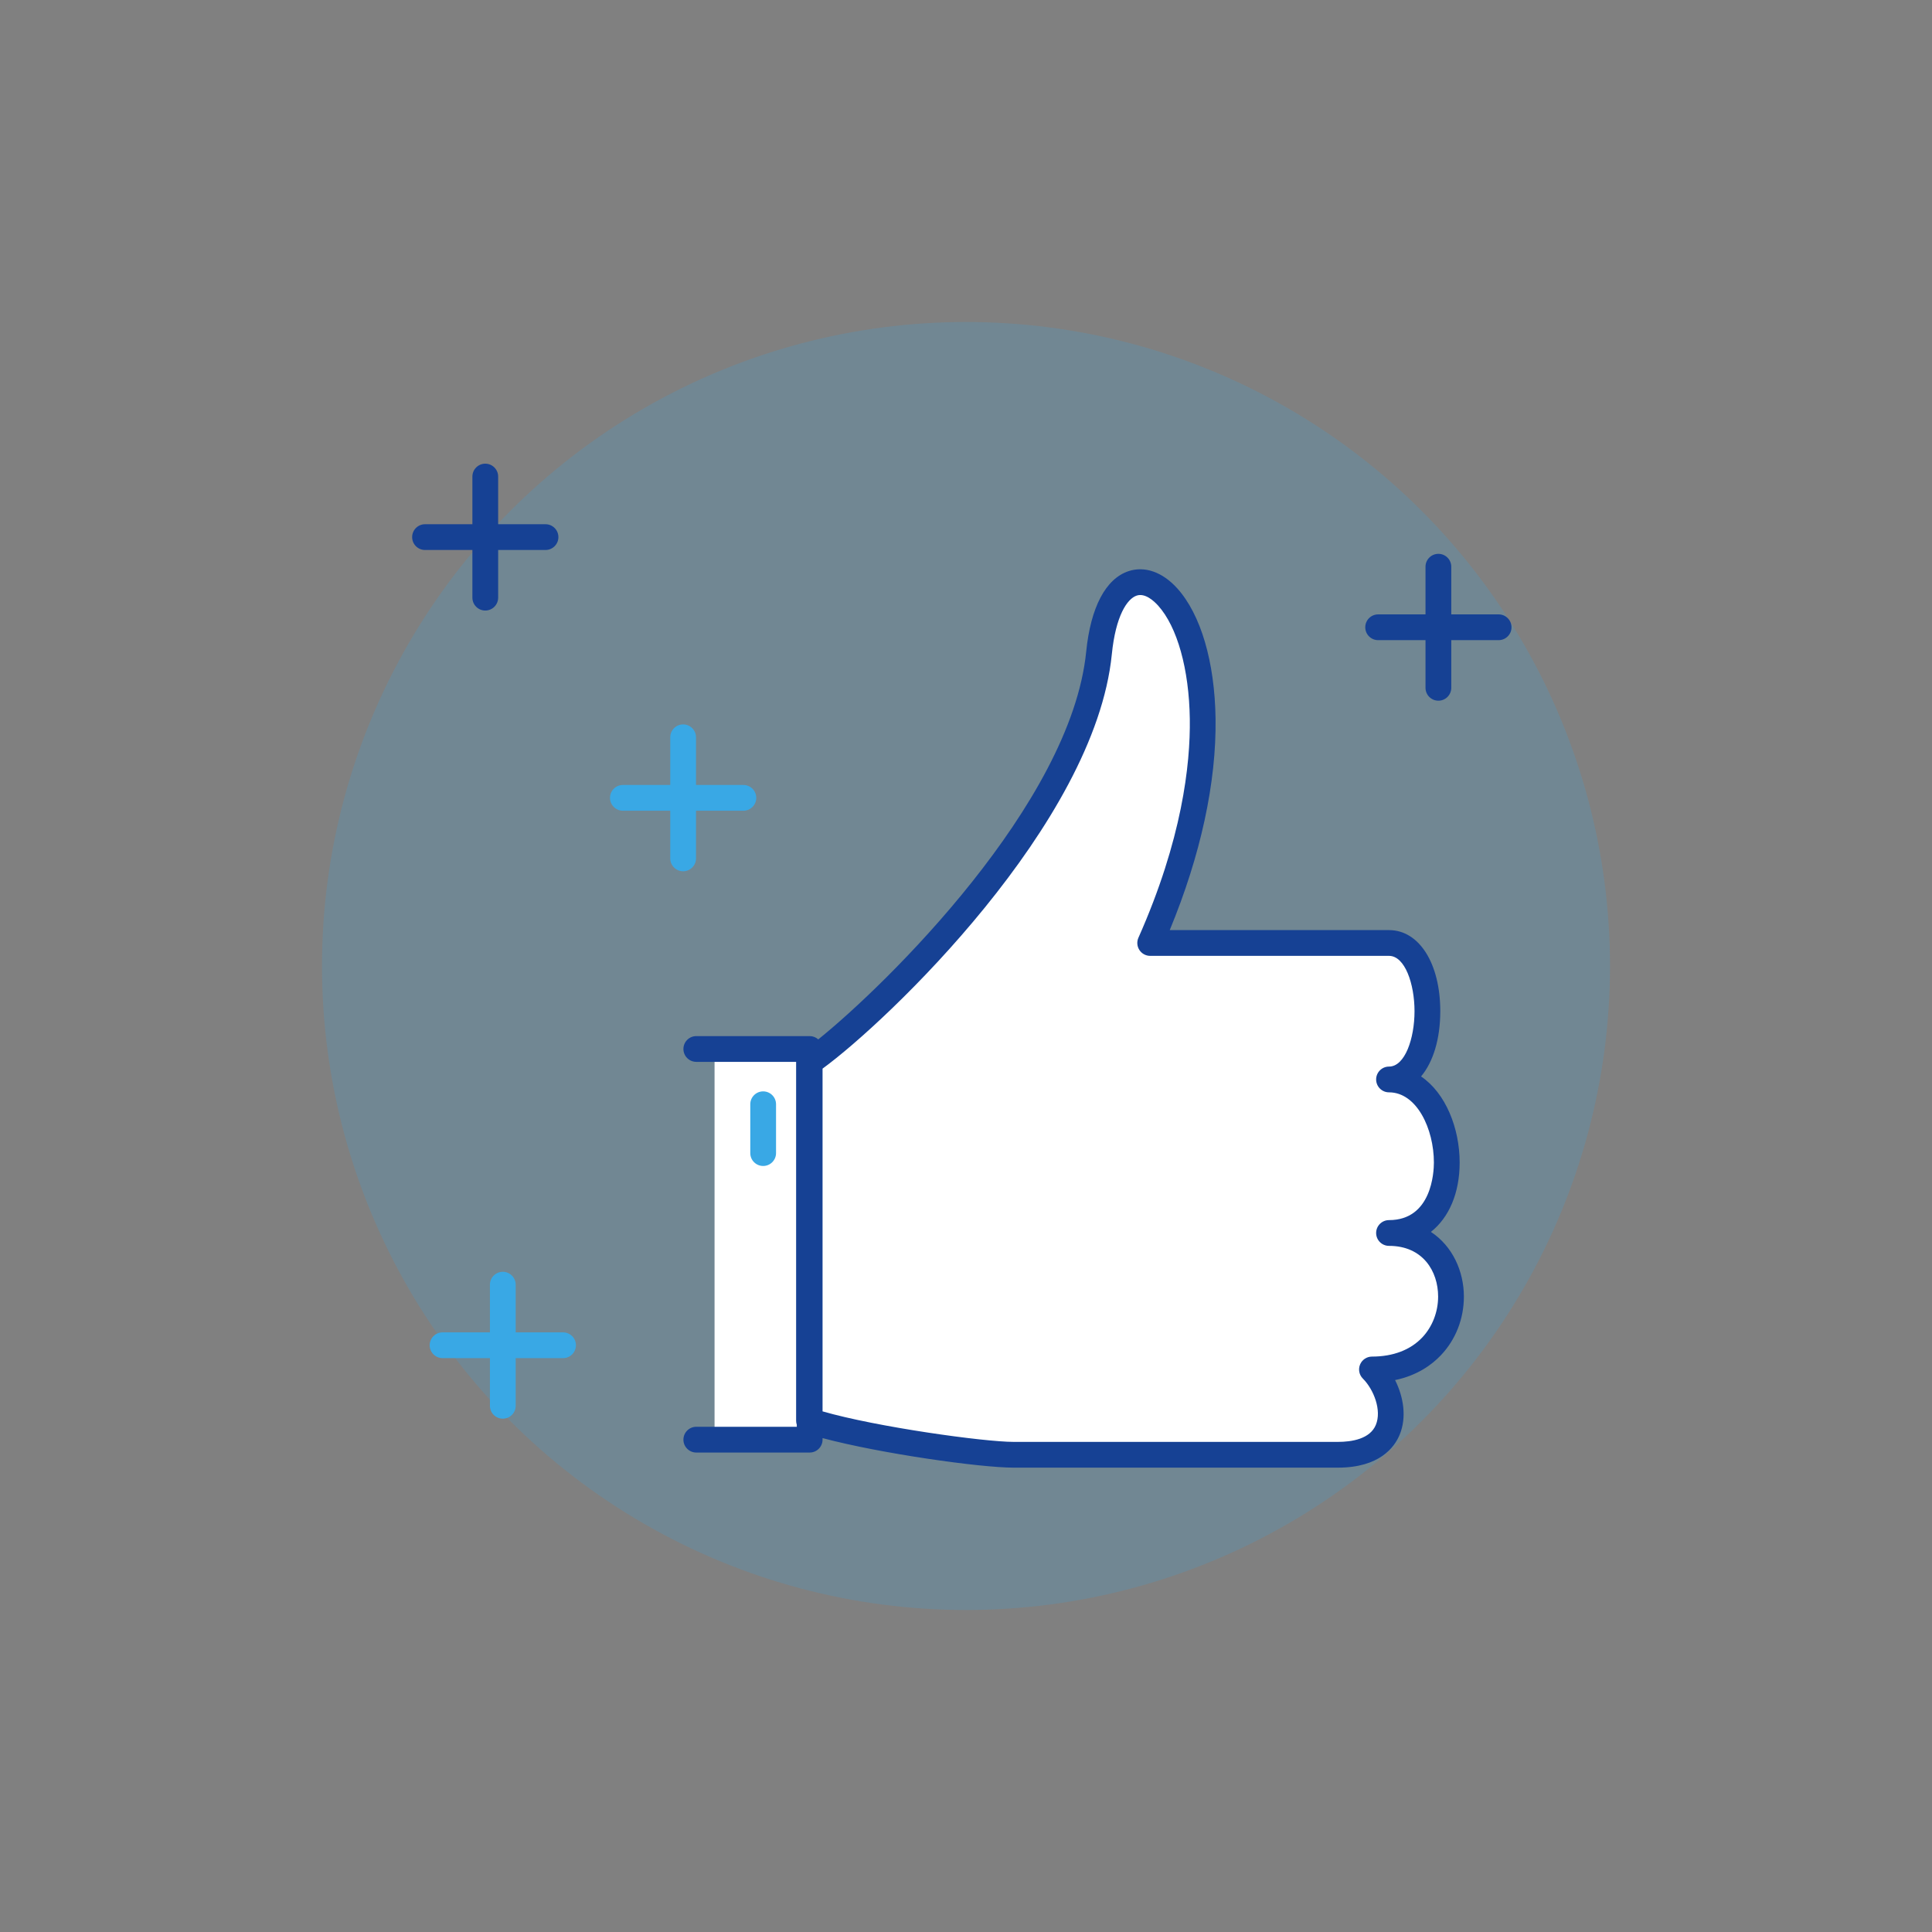
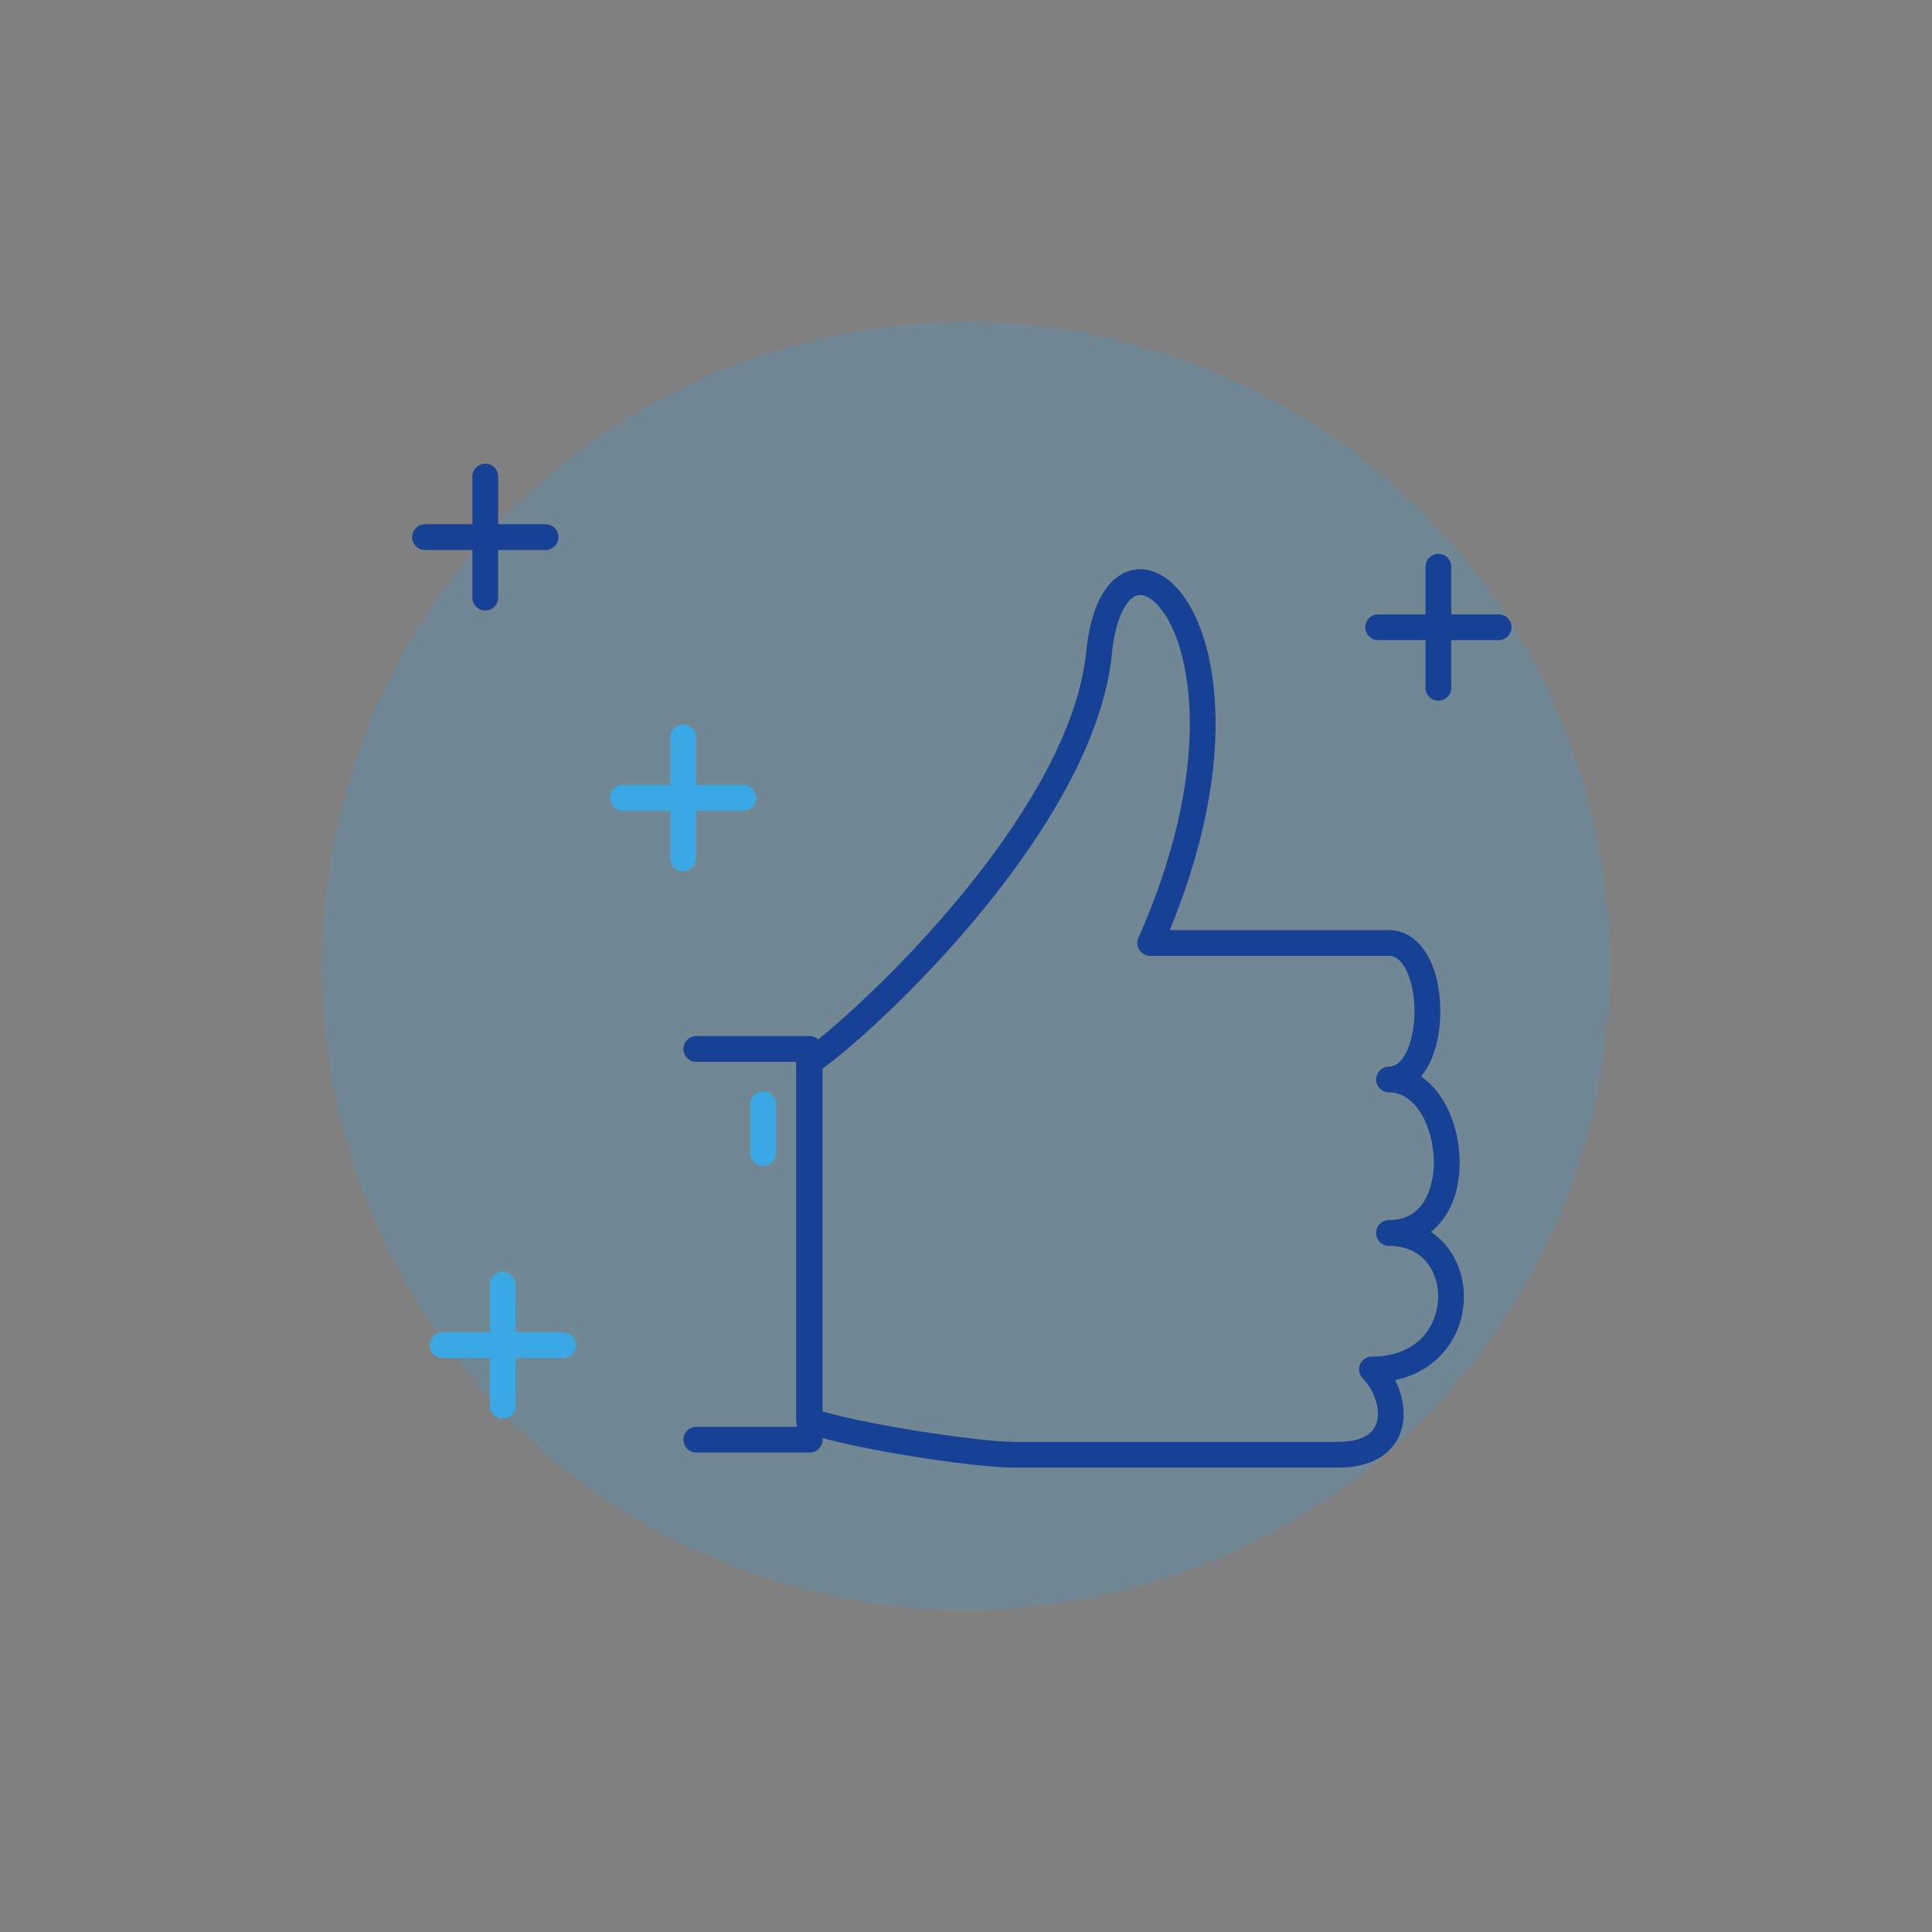
<svg xmlns="http://www.w3.org/2000/svg" width="300" height="300" viewBox="0 0 300 300" fill="none">
  <rect x="0" y="0" width="300" height="300" fill="#808080" stroke="none" />
  <circle cx="150" cy="150" r="100" fill="#39A8E5" fill-opacity="0.2" />
-   <path fill-rule="evenodd" clip-rule="evenodd" d="M170.653 101.394C168.004 127.885 133.567 159.672 125.62 164.97V220.599C133.567 223.248 152.11 225.897 157.408 225.897H207.738C218.334 225.897 217.01 216.625 213.037 212.652C228.93 212.652 228.93 191.46 215.685 191.46C228.93 191.46 226.281 167.619 215.685 167.619C223.632 167.619 223.632 146.427 215.685 146.427H178.599C199.791 98.745 173.302 74.905 170.653 101.394ZM125.417 223.552H110.956V162.887H125.417V223.552Z" fill="white" />
  <path fill-rule="evenodd" clip-rule="evenodd" d="M75.353 94.804C74.249 94.804 73.353 93.908 73.353 92.804V85.402H65.998C64.894 85.402 63.998 84.506 63.998 83.402C63.998 82.298 64.894 81.402 65.998 81.402H73.353V74C73.353 72.895 74.249 72 75.353 72C76.457 72 77.353 72.895 77.353 74V81.402H84.708C85.812 81.402 86.708 82.298 86.708 83.402C86.708 84.506 85.812 85.402 84.708 85.402H77.353V92.804C77.353 93.908 76.457 94.804 75.353 94.804ZM223.352 108.804C222.248 108.804 221.352 107.908 221.352 106.804V99.402H213.997C212.893 99.402 211.997 98.506 211.997 97.402C211.997 96.298 212.893 95.402 213.997 95.402H221.352V88C221.352 86.895 222.248 86 223.352 86C224.456 86 225.352 86.895 225.352 88V95.402H232.707C233.811 95.402 234.707 96.298 234.707 97.402C234.707 98.506 233.811 99.402 232.707 99.402H225.352V106.804C225.352 107.908 224.456 108.804 223.352 108.804ZM127.06 161.396C137.606 152.921 166.307 124.759 168.663 101.194C169.353 94.298 171.694 89.855 175.255 88.684C177.769 87.858 180.516 88.83 182.795 91.35C186.456 95.399 188.627 102.772 188.751 111.58C188.892 121.515 186.437 132.815 181.635 144.426H215.686C220.373 144.426 223.646 149.605 223.646 157.021C223.646 161.359 222.527 164.931 220.66 167.15C224.484 169.732 226.654 175.194 226.654 180.521C226.654 185.273 224.992 189.068 222.19 191.289C225.57 193.507 227.311 197.435 227.311 201.331C227.311 204.779 226.043 208.014 223.741 210.44C222.351 211.904 220.083 213.583 216.627 214.298C217.927 216.875 218.467 220.057 217.337 222.786C216.546 224.694 214.248 227.896 207.739 227.896H157.409C152.183 227.896 136.65 225.696 127.726 223.306V223.55C127.726 224.654 126.83 225.55 125.726 225.55H108.121C107.016 225.55 106.121 224.654 106.121 223.55C106.121 222.446 107.016 221.55 108.121 221.55H123.726V221.238C123.658 221.036 123.621 220.82 123.621 220.598V164.969C123.621 164.941 123.622 164.913 123.623 164.885H108.121C107.016 164.885 106.121 163.99 106.121 162.885C106.121 161.781 107.016 160.885 108.121 160.885H125.726C126.238 160.885 126.706 161.078 127.06 161.396ZM127.726 219.156C136.14 221.585 152.802 223.896 157.409 223.896H207.739C209.933 223.896 212.737 223.437 213.641 221.255C214.577 218.996 213.322 215.764 211.623 214.064C211.051 213.493 210.88 212.632 211.19 211.885C211.499 211.138 212.228 210.65 213.038 210.65C216.302 210.65 218.999 209.625 220.84 207.687C222.411 206.032 223.311 203.715 223.311 201.331C223.311 197.413 220.954 193.458 215.686 193.458C214.582 193.458 213.686 192.563 213.686 191.458C213.686 190.354 214.582 189.458 215.686 189.458C222.318 189.458 222.654 182.014 222.654 180.521C222.654 175.277 219.99 169.618 215.686 169.618C214.582 169.618 213.686 168.722 213.686 167.618C213.686 166.513 214.582 165.618 215.686 165.618C218.165 165.618 219.646 161.247 219.646 157.021C219.646 152.796 218.165 148.426 215.686 148.426H178.6C177.923 148.426 177.292 148.083 176.924 147.516C176.555 146.948 176.498 146.232 176.773 145.613C183.549 130.368 184.852 118.722 184.752 111.637C184.643 103.902 182.802 97.322 179.829 94.033C179.141 93.273 177.796 92.058 176.505 92.484C175.03 92.969 173.241 95.616 172.644 101.592C170.013 127.899 137.708 158.665 127.726 165.936V219.156Z" fill="#164194" />
  <path fill-rule="evenodd" clip-rule="evenodd" d="M104.076 133.291C104.076 134.395 104.972 135.291 106.076 135.291C107.18 135.291 108.076 134.395 108.076 133.291V125.889H115.431C116.535 125.889 117.431 124.993 117.431 123.889C117.431 122.785 116.535 121.889 115.431 121.889H108.076V114.486C108.076 113.381 107.18 112.486 106.076 112.486C104.972 112.486 104.076 113.381 104.076 114.486V121.889H96.721C95.616 121.889 94.721 122.785 94.721 123.889C94.721 124.993 95.616 125.889 96.721 125.889H104.076V133.291ZM78.076 220.291C76.972 220.291 76.076 219.395 76.076 218.291V210.889H68.721C67.616 210.889 66.721 209.993 66.721 208.889C66.721 207.785 67.616 206.889 68.721 206.889H76.076V199.486C76.076 198.381 76.972 197.486 78.076 197.486C79.18 197.486 80.076 198.381 80.076 199.486V206.889H87.431C88.535 206.889 89.431 207.785 89.431 208.889C89.431 209.993 88.535 210.889 87.431 210.889H80.076V218.291C80.076 219.395 79.18 220.291 78.076 220.291ZM116.503 179.052C116.503 180.156 117.399 181.052 118.503 181.052C119.607 181.052 120.503 180.156 120.503 179.052V171.468C120.503 170.364 119.607 169.468 118.503 169.468C117.399 169.468 116.503 170.364 116.503 171.468V179.052Z" fill="#39A8E5" />
</svg>